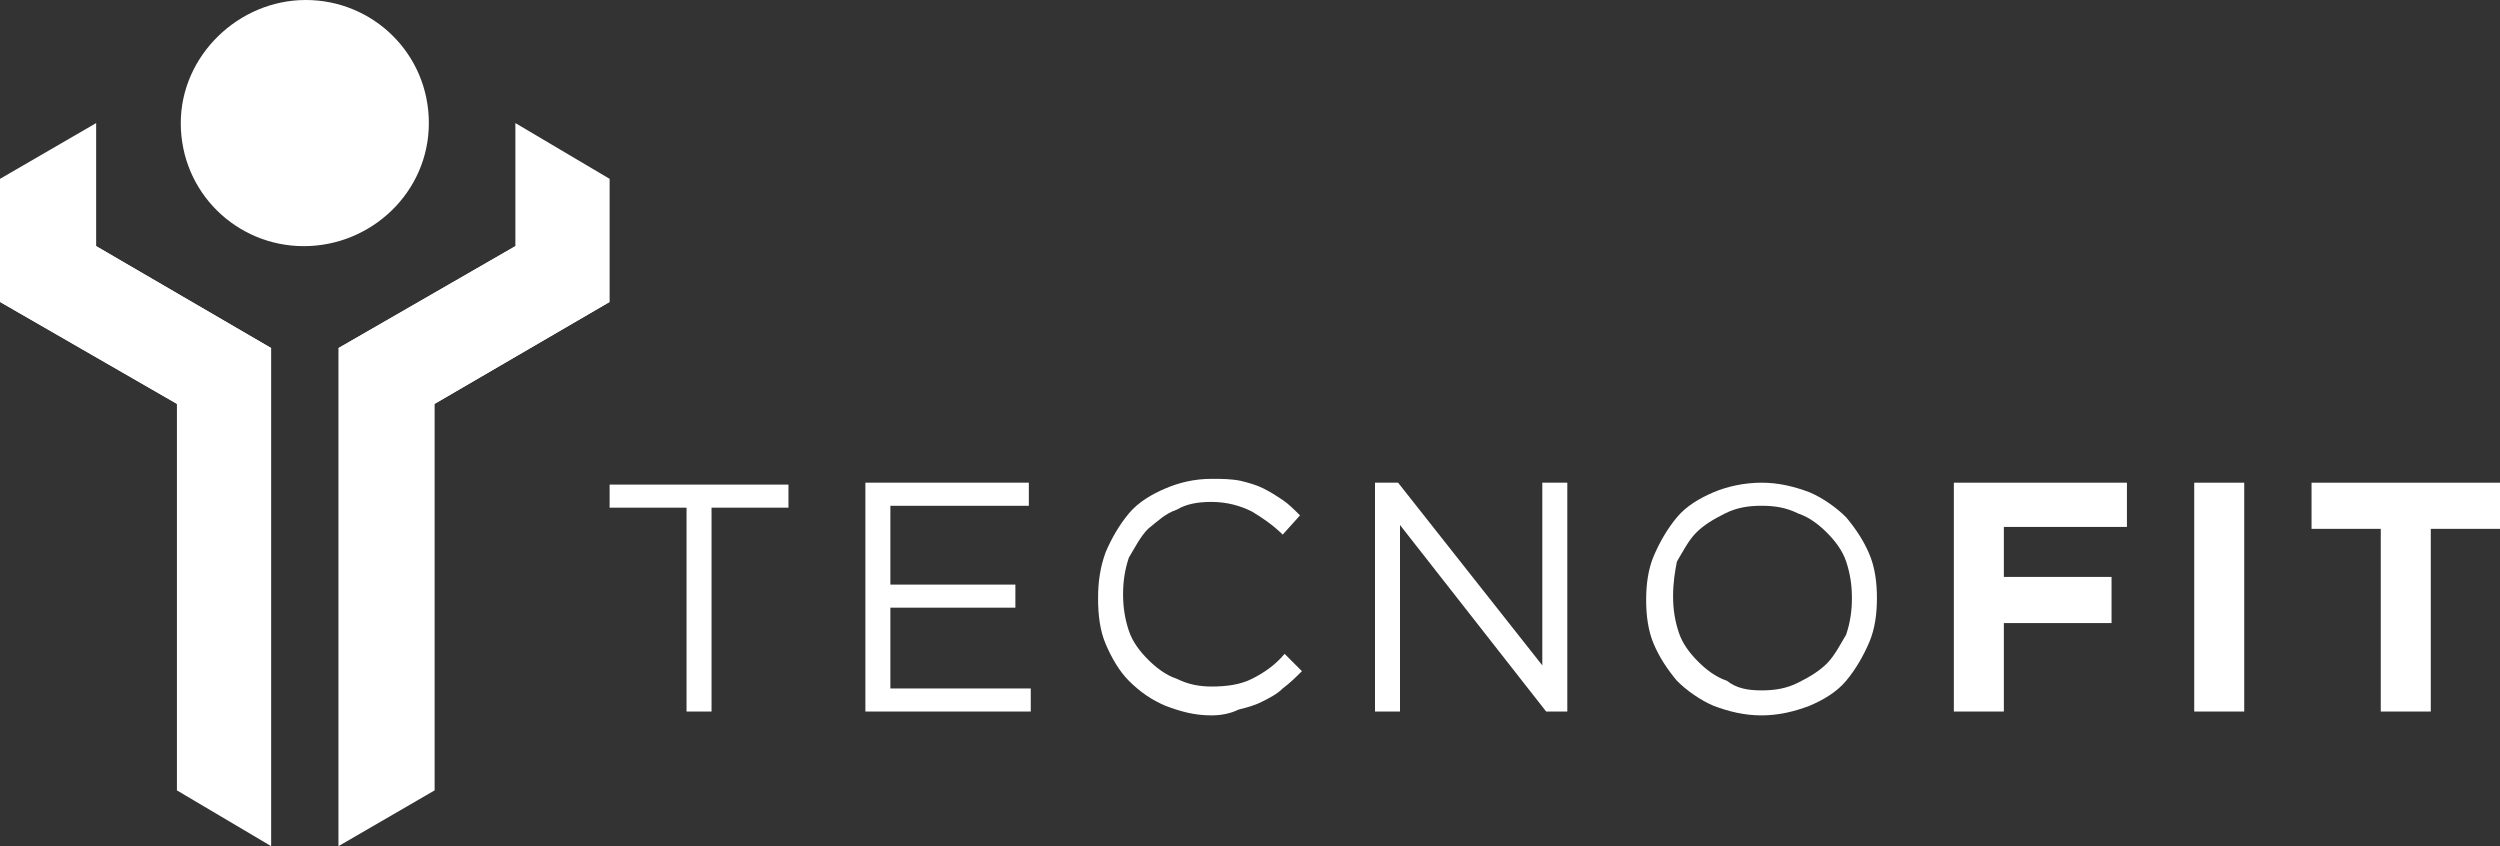
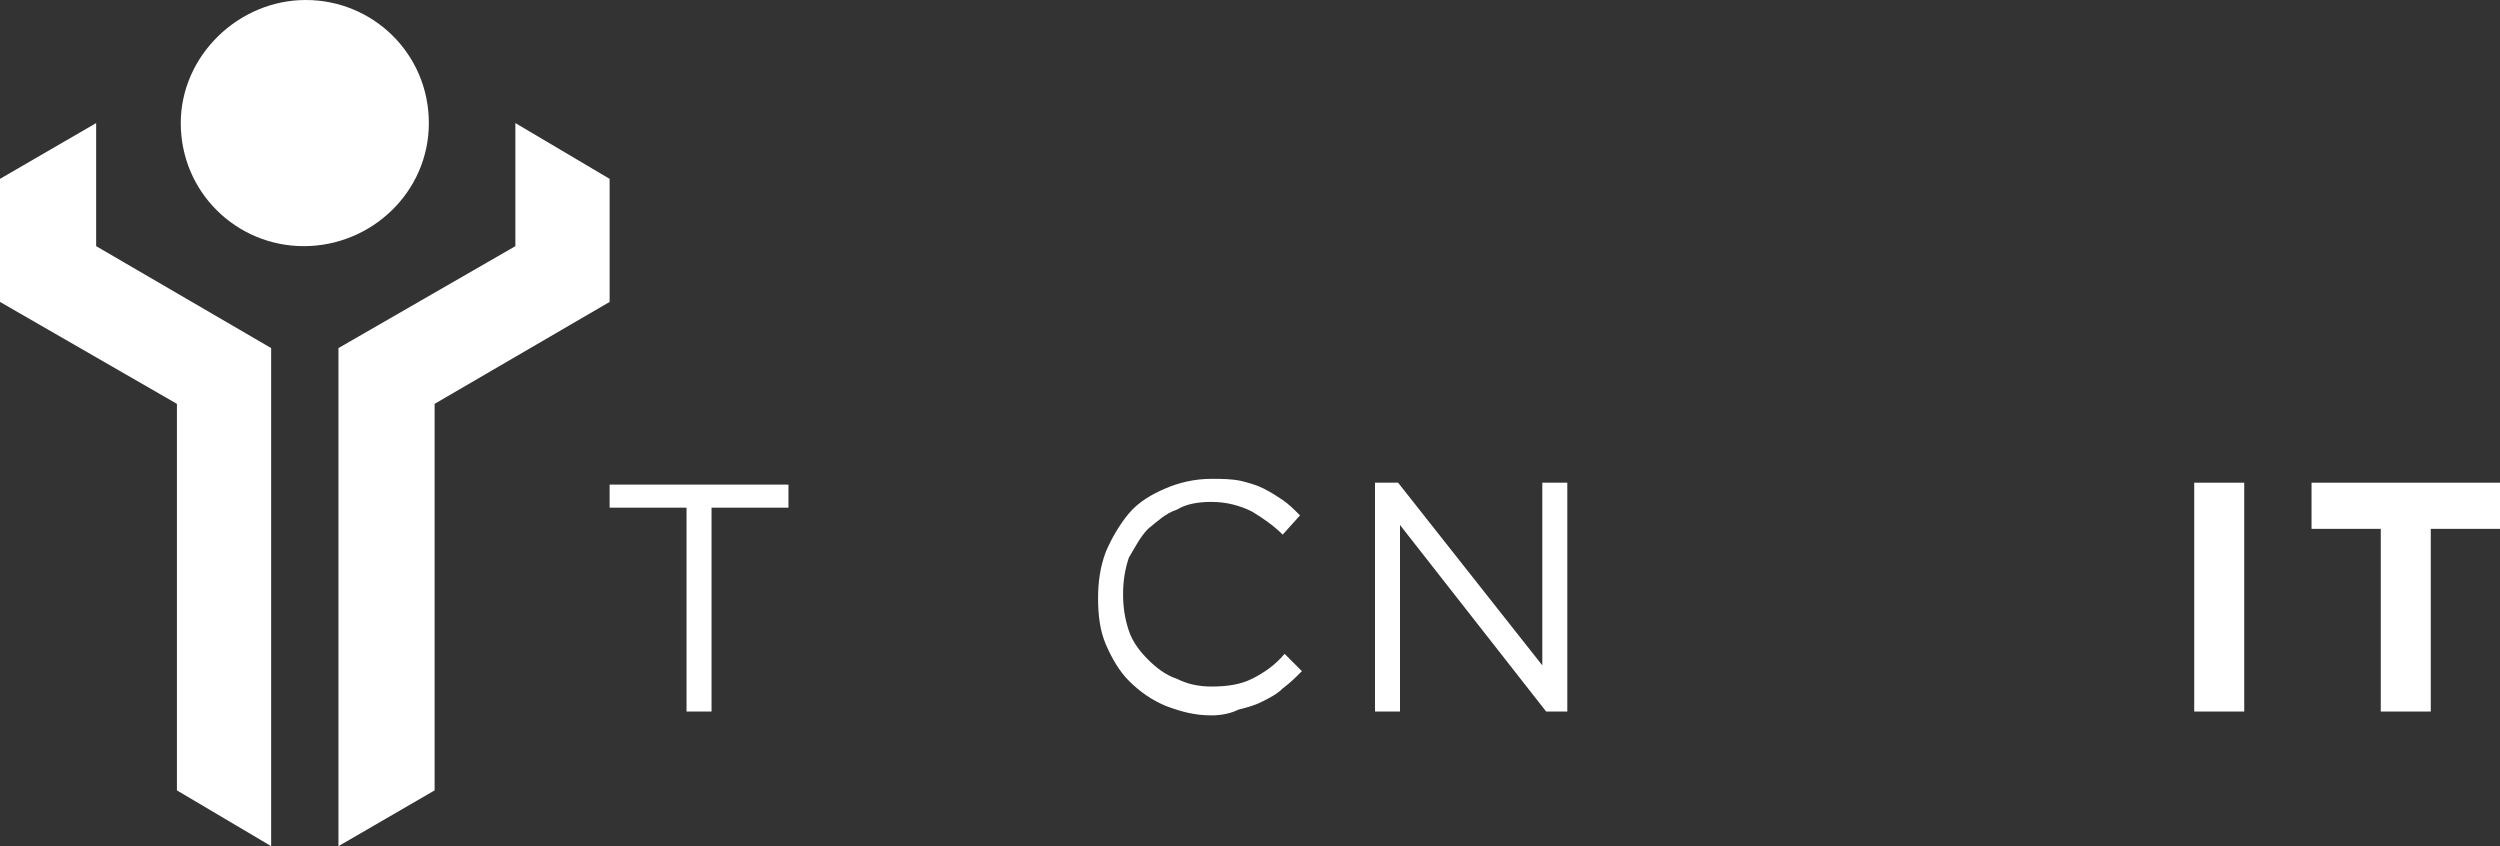
<svg xmlns="http://www.w3.org/2000/svg" version="1.2" id="conteudo" x="0px" y="0px" viewBox="0 0 130 44" overflow="visible" xml:space="preserve">
  <rect x="0" y="0" width="130" height="44" fill="#333333" stroke="none" />
  <g>
    <path fill="#FFFFFF" d="M35.7,26.4h-4v-1.2H41v1.2h-4V37h-1.3V26.4z" />
-     <path fill="#FFFFFF" d="M44.9,25.1h8.6v1.2h-7.2v4.1h6.5v1.2h-6.5v4.2h7.3V37h-8.6V25.1z" />
    <path fill="#FFFFFF" d="M63,37.2c-0.9,0-1.6-0.2-2.4-0.5c-0.7-0.3-1.3-0.7-1.9-1.3c-0.5-0.5-0.9-1.2-1.2-1.9 c-0.3-0.7-0.4-1.5-0.4-2.4v0c0-0.8,0.1-1.6,0.4-2.4c0.3-0.7,0.7-1.4,1.2-2c0.5-0.6,1.2-1,1.9-1.3c0.7-0.3,1.5-0.5,2.4-0.5 c0.5,0,1,0,1.5,0.1c0.4,0.1,0.8,0.2,1.2,0.4c0.4,0.2,0.7,0.4,1,0.6c0.3,0.2,0.6,0.5,0.9,0.8l-0.9,1c-0.5-0.5-1.1-0.9-1.6-1.2 c-0.6-0.3-1.3-0.5-2.1-0.5c-0.7,0-1.3,0.1-1.8,0.4c-0.6,0.2-1,0.6-1.5,1c-0.4,0.4-0.7,1-1,1.5c-0.2,0.6-0.3,1.2-0.3,1.9v0 c0,0.7,0.1,1.3,0.3,1.9c0.2,0.6,0.6,1.1,1,1.5c0.4,0.4,0.9,0.8,1.5,1c0.6,0.3,1.2,0.4,1.8,0.4c0.8,0,1.5-0.1,2.1-0.4 c0.6-0.3,1.2-0.7,1.7-1.3l0.9,0.9c-0.3,0.3-0.6,0.6-1,0.9c-0.3,0.3-0.7,0.5-1.1,0.7c-0.4,0.2-0.8,0.3-1.2,0.4 C64,37.1,63.5,37.2,63,37.2z" />
    <path fill="#FFFFFF" d="M71.4,25.1h1.3l7.5,9.5v-9.5h1.3V37h-1.1l-7.6-9.7V37h-1.3V25.1z" />
-     <path fill="#FFFFFF" d="M91.6,37.2c-0.9,0-1.7-0.2-2.5-0.5c-0.7-0.3-1.4-0.8-1.9-1.3c-0.5-0.6-0.9-1.2-1.2-1.9 c-0.3-0.7-0.4-1.5-0.4-2.3v0c0-0.8,0.1-1.6,0.4-2.3c0.3-0.7,0.7-1.4,1.2-2c0.5-0.6,1.2-1,1.9-1.3c0.7-0.3,1.6-0.5,2.5-0.5 c0.9,0,1.7,0.2,2.5,0.5c0.7,0.3,1.4,0.8,1.9,1.3c0.5,0.6,0.9,1.2,1.2,1.9c0.3,0.7,0.4,1.5,0.4,2.3c0,0,0,0,0,0 c0,0.8-0.1,1.6-0.4,2.3c-0.3,0.7-0.7,1.4-1.2,2c-0.5,0.6-1.2,1-1.9,1.3C93.3,37,92.5,37.2,91.6,37.2z M91.6,35.9 c0.7,0,1.3-0.1,1.9-0.4c0.6-0.3,1.1-0.6,1.5-1c0.4-0.4,0.7-1,1-1.5c0.2-0.6,0.3-1.2,0.3-1.9v0c0-0.7-0.1-1.3-0.3-1.9 c-0.2-0.6-0.6-1.1-1-1.5c-0.4-0.4-0.9-0.8-1.5-1c-0.6-0.3-1.2-0.4-1.9-0.4c-0.7,0-1.3,0.1-1.9,0.4c-0.6,0.3-1.1,0.6-1.5,1 c-0.4,0.4-0.7,1-1,1.5C87.1,29.7,87,30.3,87,31v0c0,0.7,0.1,1.3,0.3,1.9c0.2,0.6,0.6,1.1,1,1.5c0.4,0.4,0.9,0.8,1.5,1 C90.3,35.8,90.9,35.9,91.6,35.9z" />
-     <path fill="#FFFFFF" d="M101.6,25.1h9v2.3h-6.4V30h5.6v2.4h-5.6V37h-2.6V25.1z" />
    <path fill="#FFFFFF" d="M114.1,25.1h2.6V37h-2.6V25.1z" />
    <path fill="#FFFFFF" d="M123.8,27.5h-3.6v-2.4h9.8v2.4h-3.6V37h-2.6V27.5z" />
    <polygon fill="#FFFFFF" points="26.8,6.4 26.8,12.8 17.6,18.1 17.6,44 22.6,41.1 22.6,21 31.7,15.7 31.7,9.3 " />
    <polygon fill="#FFFFFF" points="5,6.4 0,9.3 0,15.7 9.2,21 9.2,41.1 14.1,44 14.1,18.1 5,12.8 " />
    <path fill="#FFFFFF" d="M22.3,6.4c0-3.6-2.9-6.4-6.4-6.4S9.4,2.9,9.4,6.4c0,3.6,2.9,6.4,6.4,6.4S22.3,10,22.3,6.4z" />
-     <polygon fill="#FFFFFF" points="26.8,12.8 17.6,18.1 22.6,21 31.7,15.7 " />
-     <polygon fill="#FFFFFF" points="5,12.8 14.1,18.1 9.2,21 0,15.7 " />
  </g>
</svg>